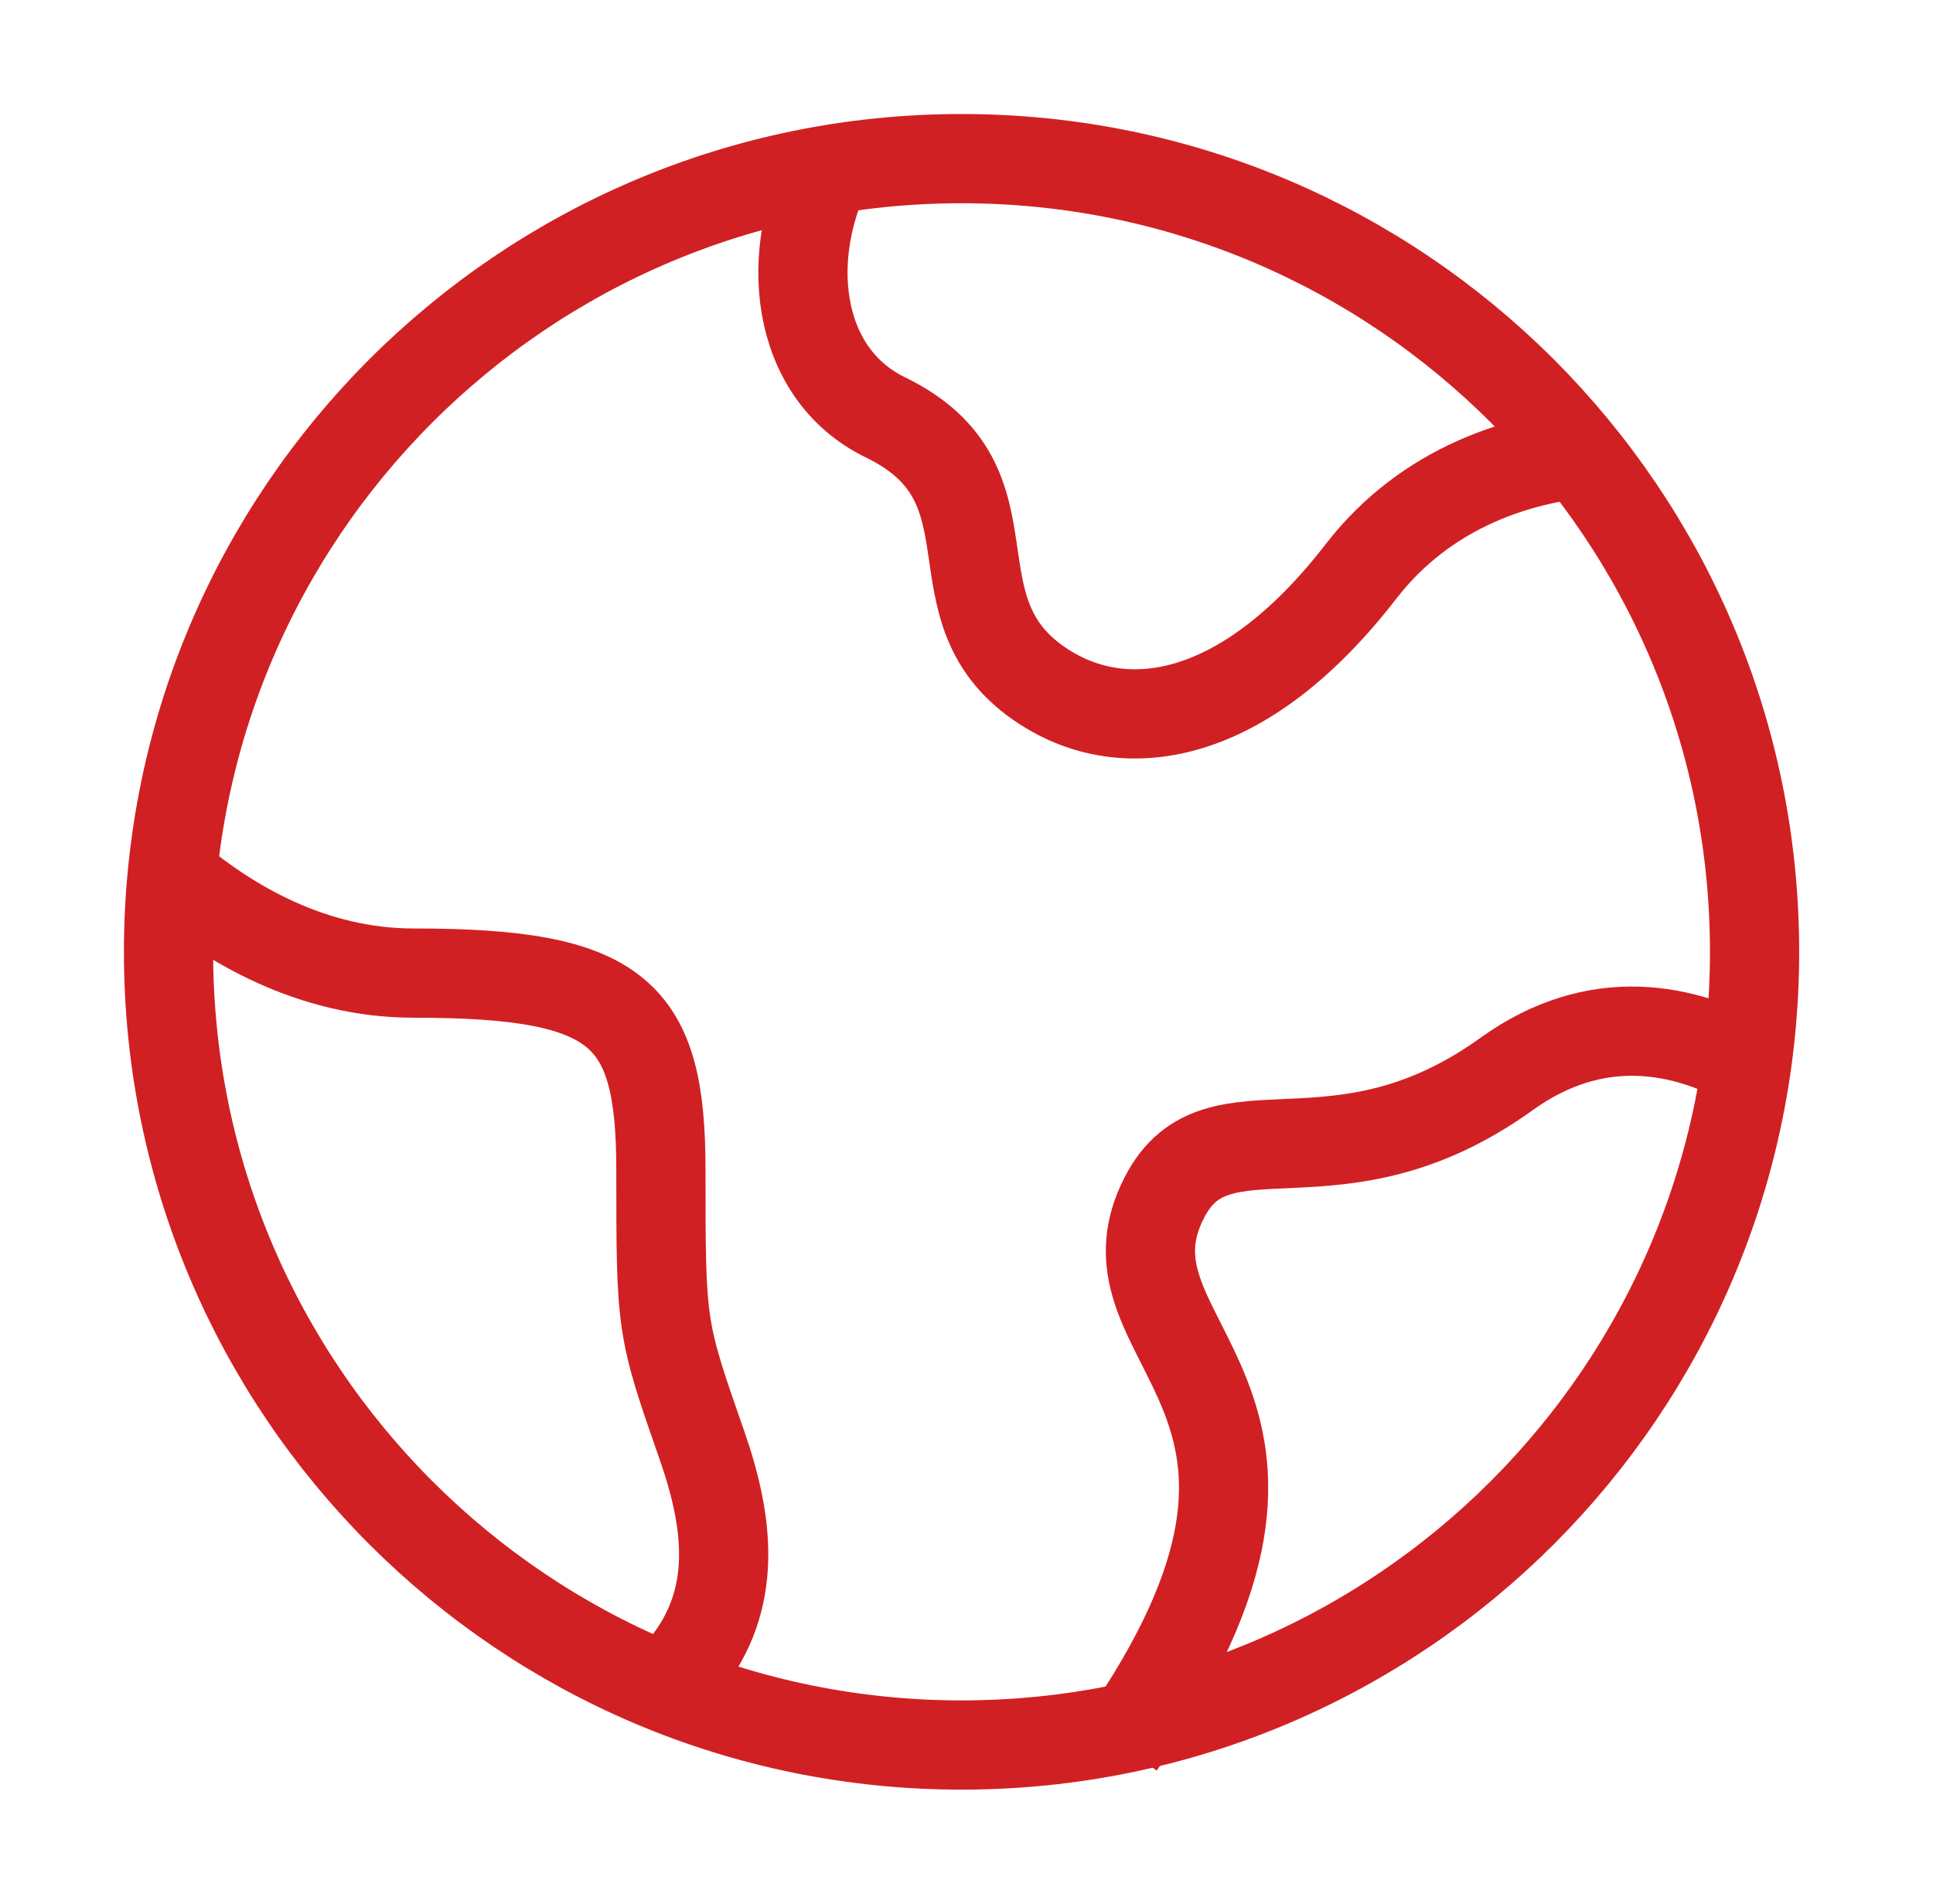
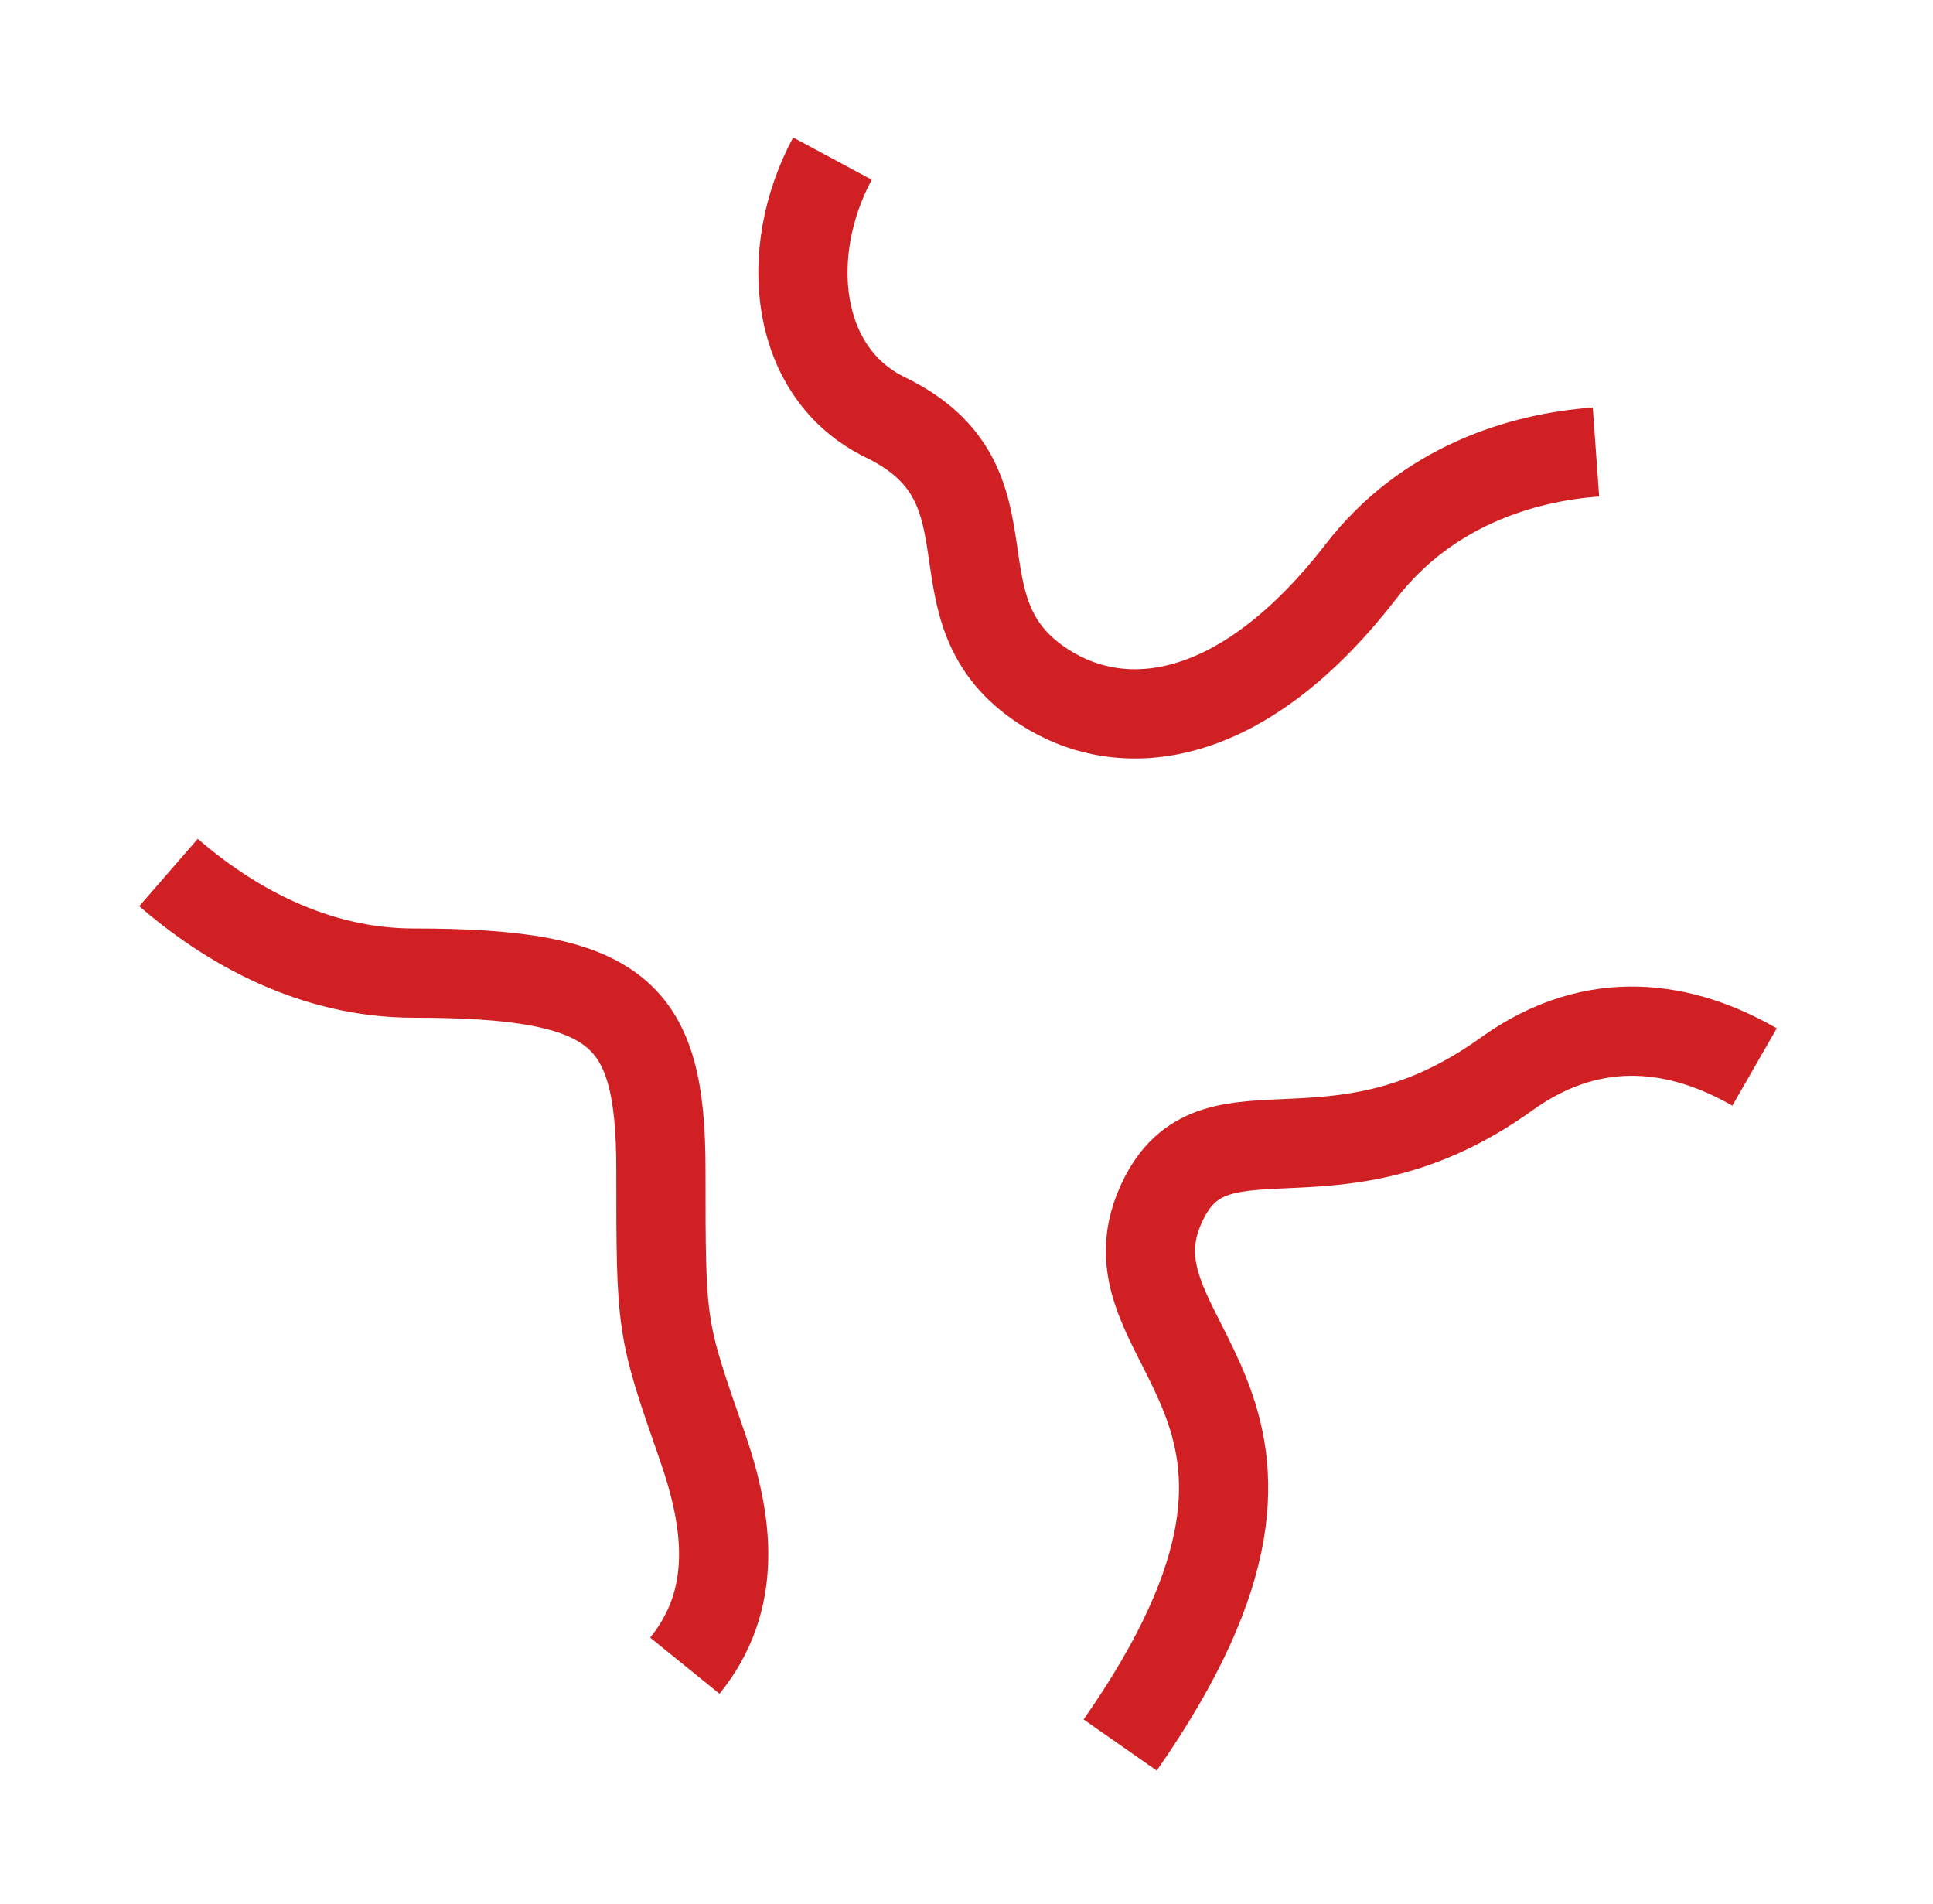
<svg xmlns="http://www.w3.org/2000/svg" width="65" height="64" viewBox="0 0 65 64" fill="none">
-   <path d="M59 32C59 17.272 47.061 5.333 32.333 5.333C17.605 5.333 5.667 17.272 5.667 32C5.667 46.728 17.605 58.667 32.333 58.667C47.061 58.667 59 46.728 59 32Z" stroke="#D12023" stroke-width="3" />
  <path d="M53.667 15.197C51.173 15.376 47.981 16.344 45.768 19.208C41.768 24.381 37.771 24.816 35.104 23.091C31.104 20.504 34.467 16.309 29.773 14.032C26.715 12.547 26.288 8.507 27.992 5.333M5.667 29.333C7.701 31.099 10.547 32.715 13.904 32.715C20.837 32.715 22.224 34.04 22.224 39.339C22.224 44.637 22.224 44.637 23.611 48.611C24.512 51.197 24.827 53.779 23.029 56M59 35.872C56.635 34.512 53.667 33.949 50.661 36.107C44.915 40.24 40.949 36.816 39.165 40.237C36.539 45.272 45.923 46.853 37.667 58.667" stroke="#D12023" stroke-width="3" stroke-linejoin="round" />
</svg>